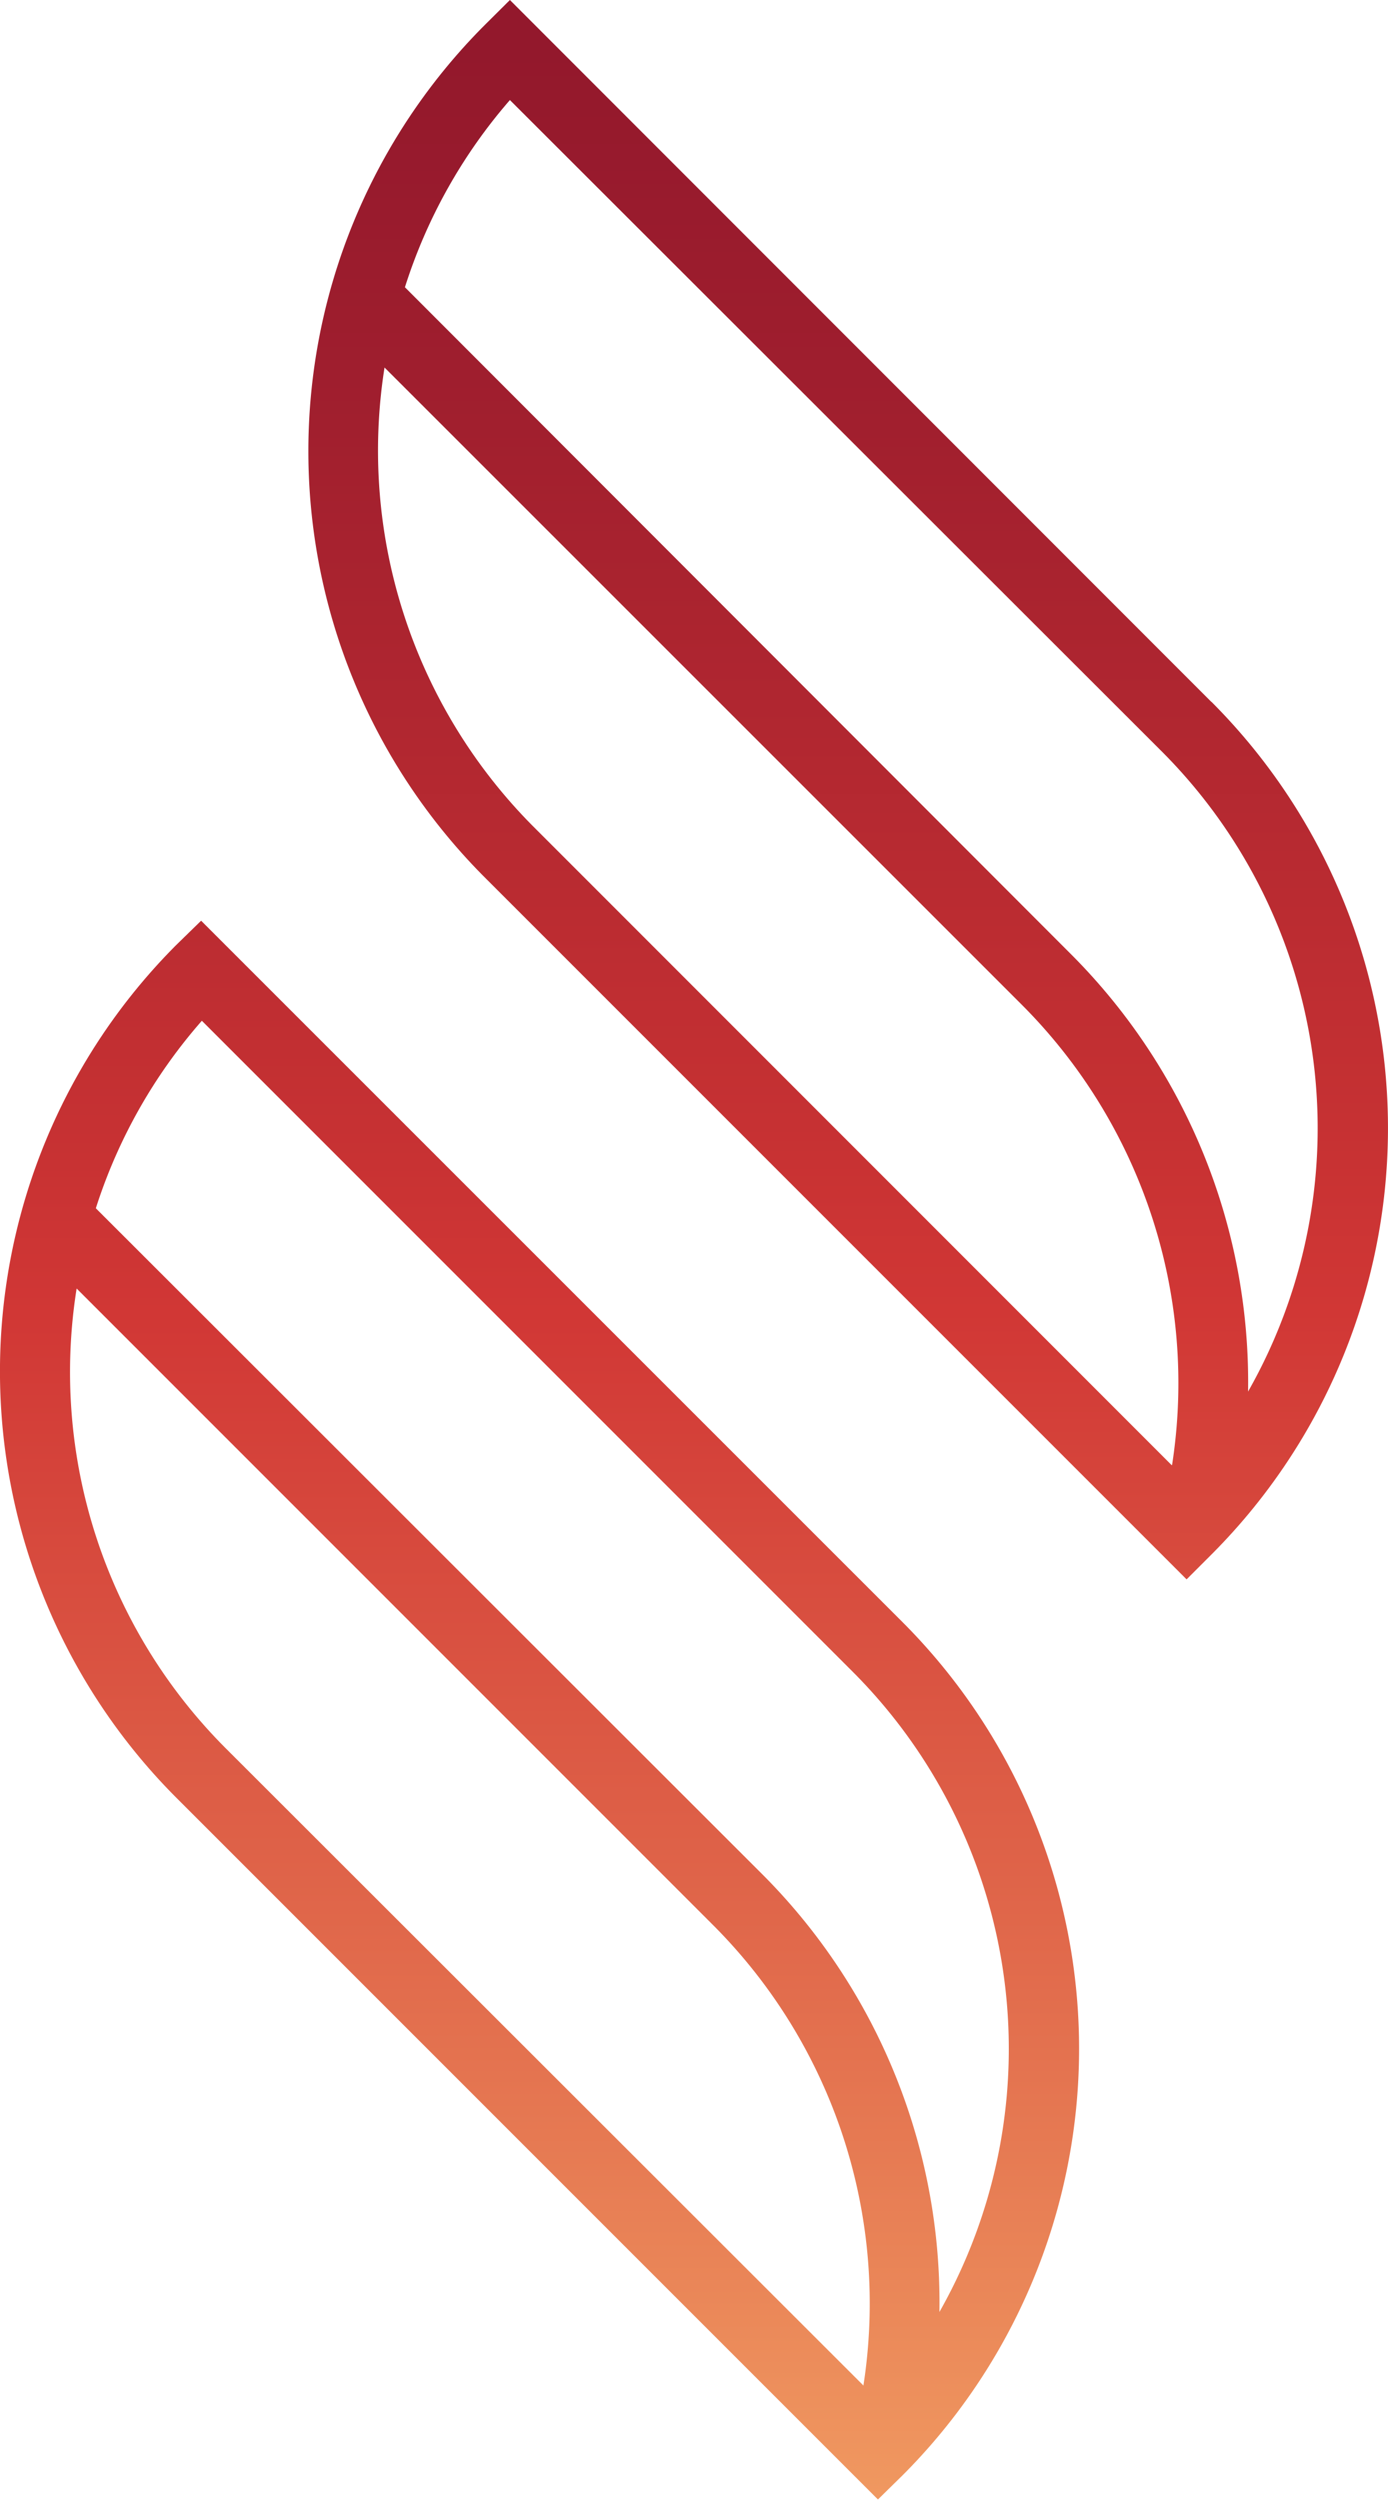
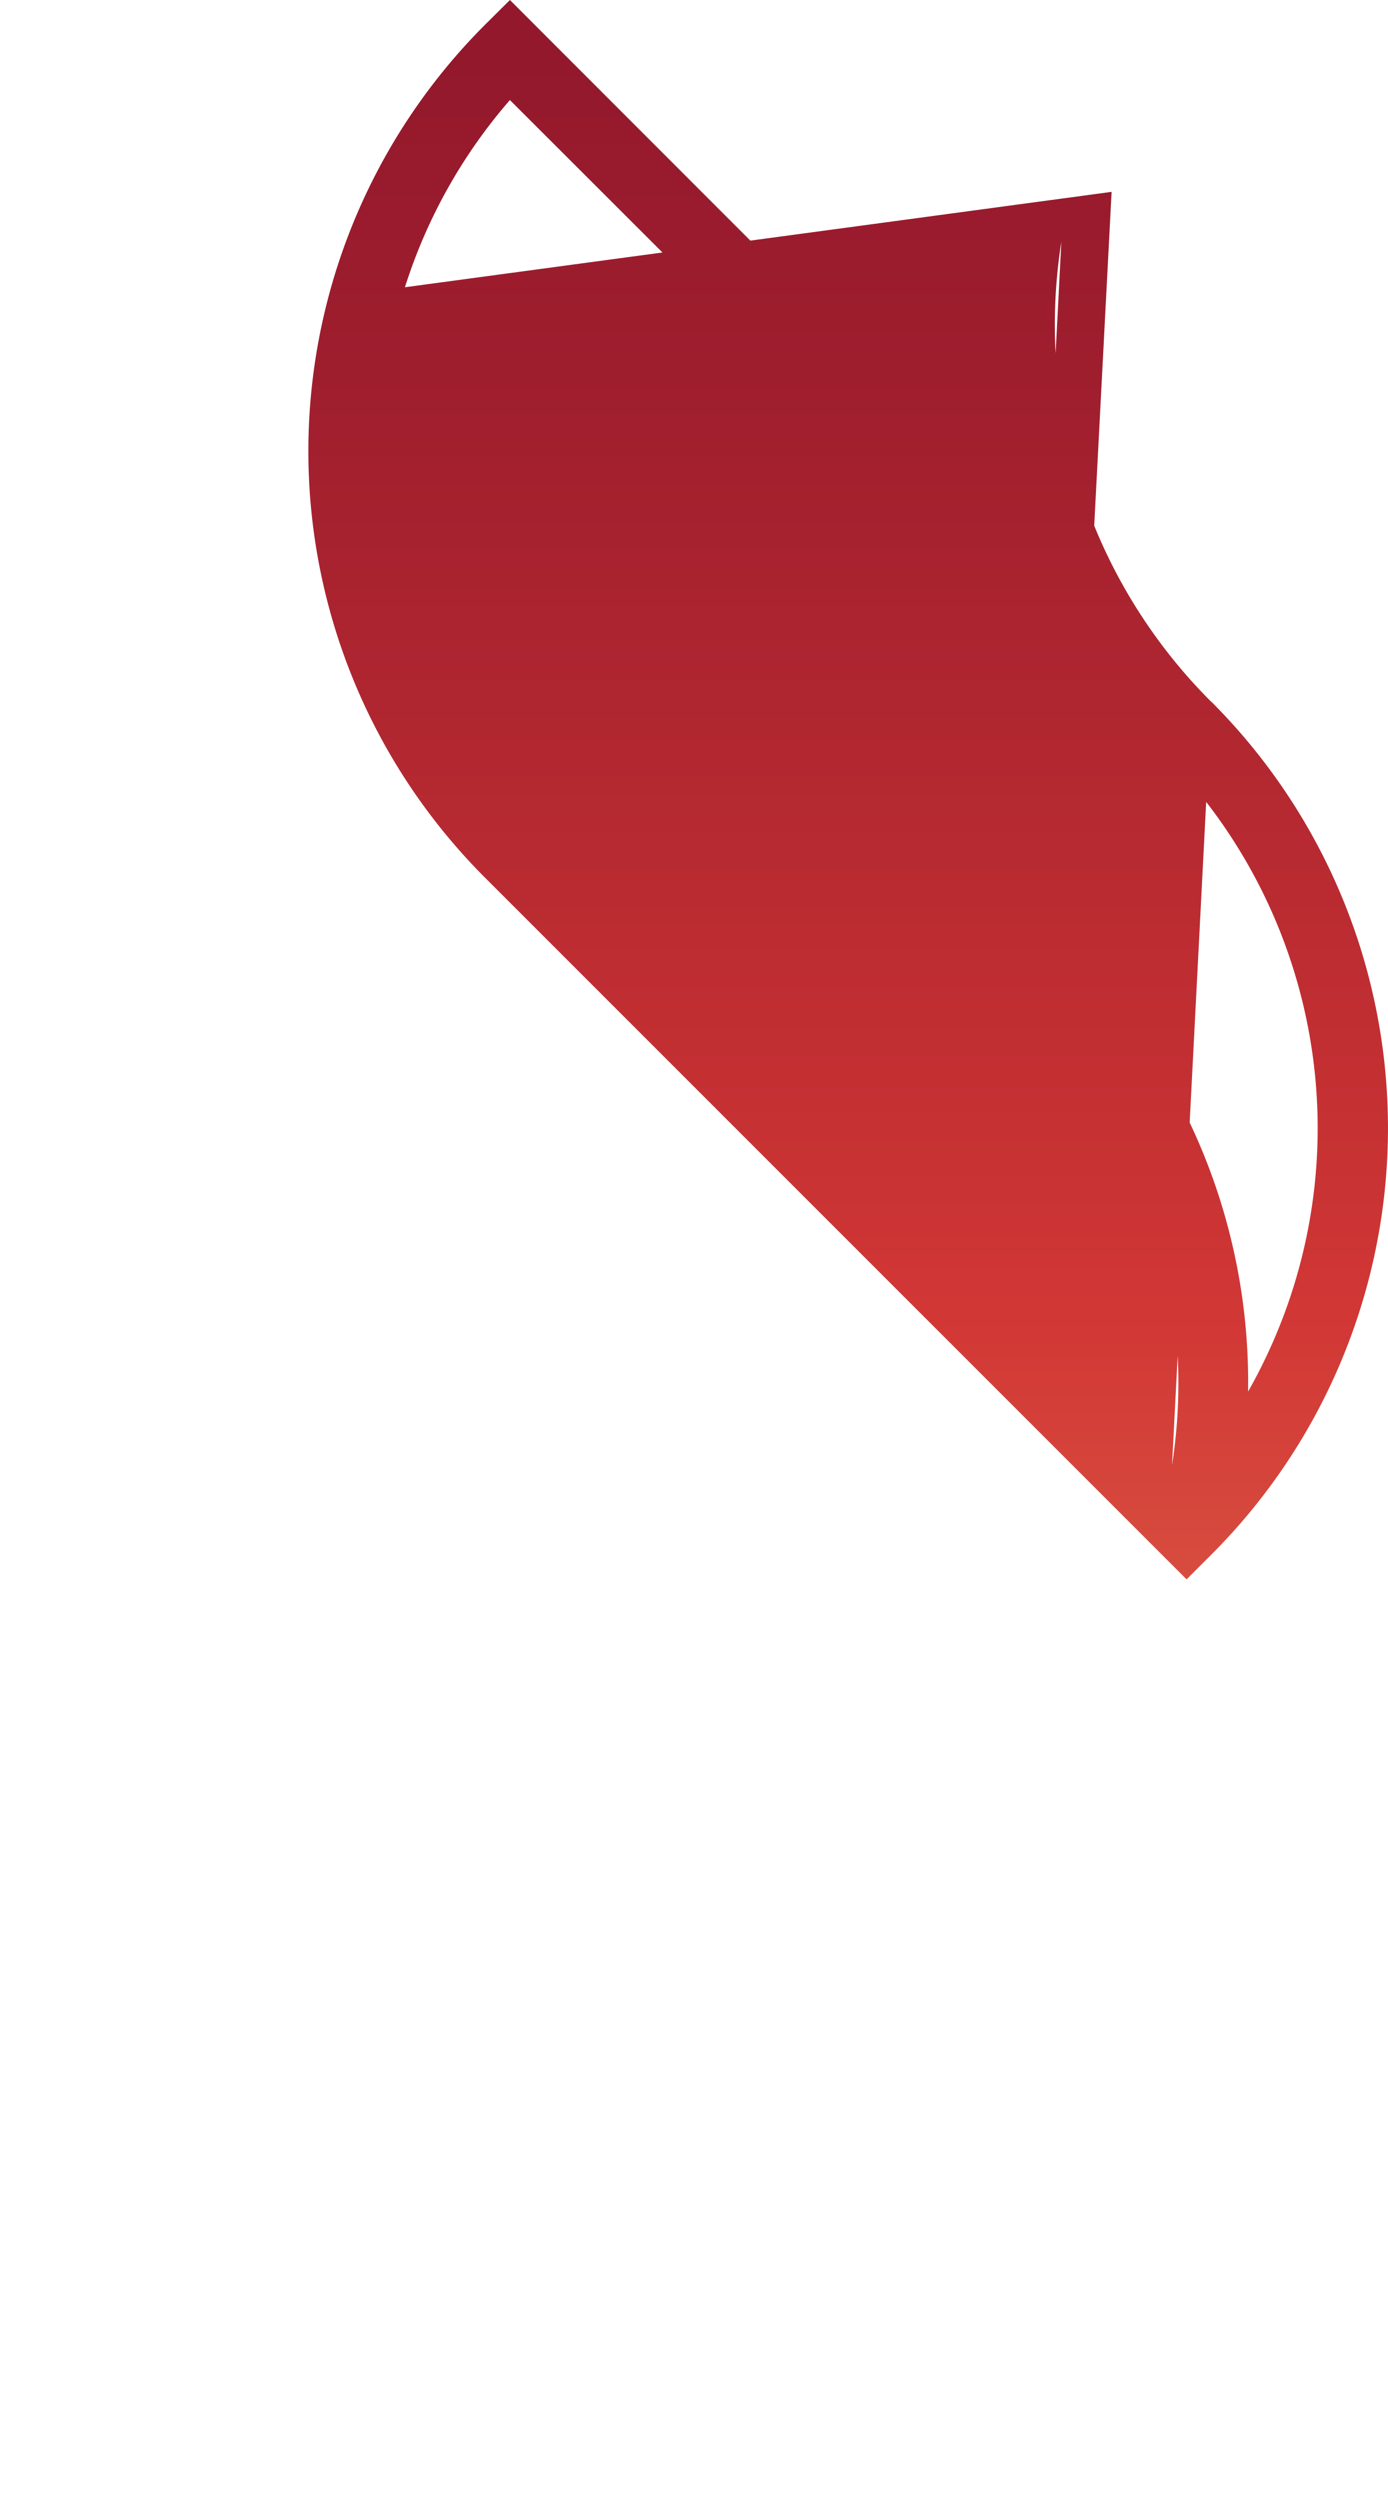
<svg xmlns="http://www.w3.org/2000/svg" xmlns:xlink="http://www.w3.org/1999/xlink" viewBox="0 0 92.55 166.67">
  <defs>
    <style>.cls-1{fill:url(#linear-gradient);}.cls-2{fill:url(#linear-gradient-2);}</style>
    <linearGradient id="linear-gradient" x1="35.98" y1="-3.76" x2="35.98" y2="164.61" gradientTransform="matrix(1, 0, 0, -1, 0, 168)" gradientUnits="userSpaceOnUse">
      <stop offset="0" stop-color="#f29f63" />
      <stop offset="0.23" stop-color="#e26d4d" />
      <stop offset="0.5" stop-color="#d13735" />
      <stop offset="0.56" stop-color="#c83233" />
      <stop offset="0.85" stop-color="#a11f2e" />
      <stop offset="1" stop-color="#93182c" />
    </linearGradient>
    <linearGradient id="linear-gradient-2" x1="56.56" y1="-3.66" x2="56.56" y2="164.72" xlink:href="#linear-gradient" />
  </defs>
  <title>Asset 1</title>
  <g id="Layer_2" data-name="Layer 2">
    <g id="Layer_1-2" data-name="Layer 1">
-       <path class="cls-1" d="M13.41,61.38,11.75,63a40.24,40.24,0,0,0,0,56.84l46.79,46.79L60.2,165a40.24,40.24,0,0,0,0-56.84ZM57.54,159,15.06,116.56A35.48,35.48,0,0,1,5.11,85.9l42.46,42.46a35.68,35.68,0,0,1,10,30.68Zm5.1-4.9a40.39,40.39,0,0,0-11.75-29.09L6.39,80.55a35.16,35.16,0,0,1,7.07-12.5l43.42,43.42a35.57,35.57,0,0,1,5.76,42.66Z" />
-       <path class="cls-2" d="M80.77,46.79,34,0,32.33,1.66a40.2,40.2,0,0,0,0,56.84l46.79,46.79,1.66-1.66a40.2,40.2,0,0,0,0-56.84ZM78.11,97.66,35.64,55.18a35.51,35.51,0,0,1-10-30.68L68.15,67a35.68,35.68,0,0,1,10,30.68Zm-6.65-34L27,19.15A35.23,35.23,0,0,1,34,6.67L77.46,50.09a35.54,35.54,0,0,1,5.76,42.68,40.36,40.36,0,0,0-11.75-29.1Z" />
+       <path class="cls-2" d="M80.77,46.79,34,0,32.33,1.66a40.2,40.2,0,0,0,0,56.84l46.79,46.79,1.66-1.66a40.2,40.2,0,0,0,0-56.84Za35.51,35.51,0,0,1-10-30.68L68.15,67a35.68,35.68,0,0,1,10,30.68Zm-6.65-34L27,19.15A35.23,35.23,0,0,1,34,6.67L77.46,50.09a35.54,35.54,0,0,1,5.76,42.68,40.36,40.36,0,0,0-11.75-29.1Z" />
    </g>
  </g>
</svg>